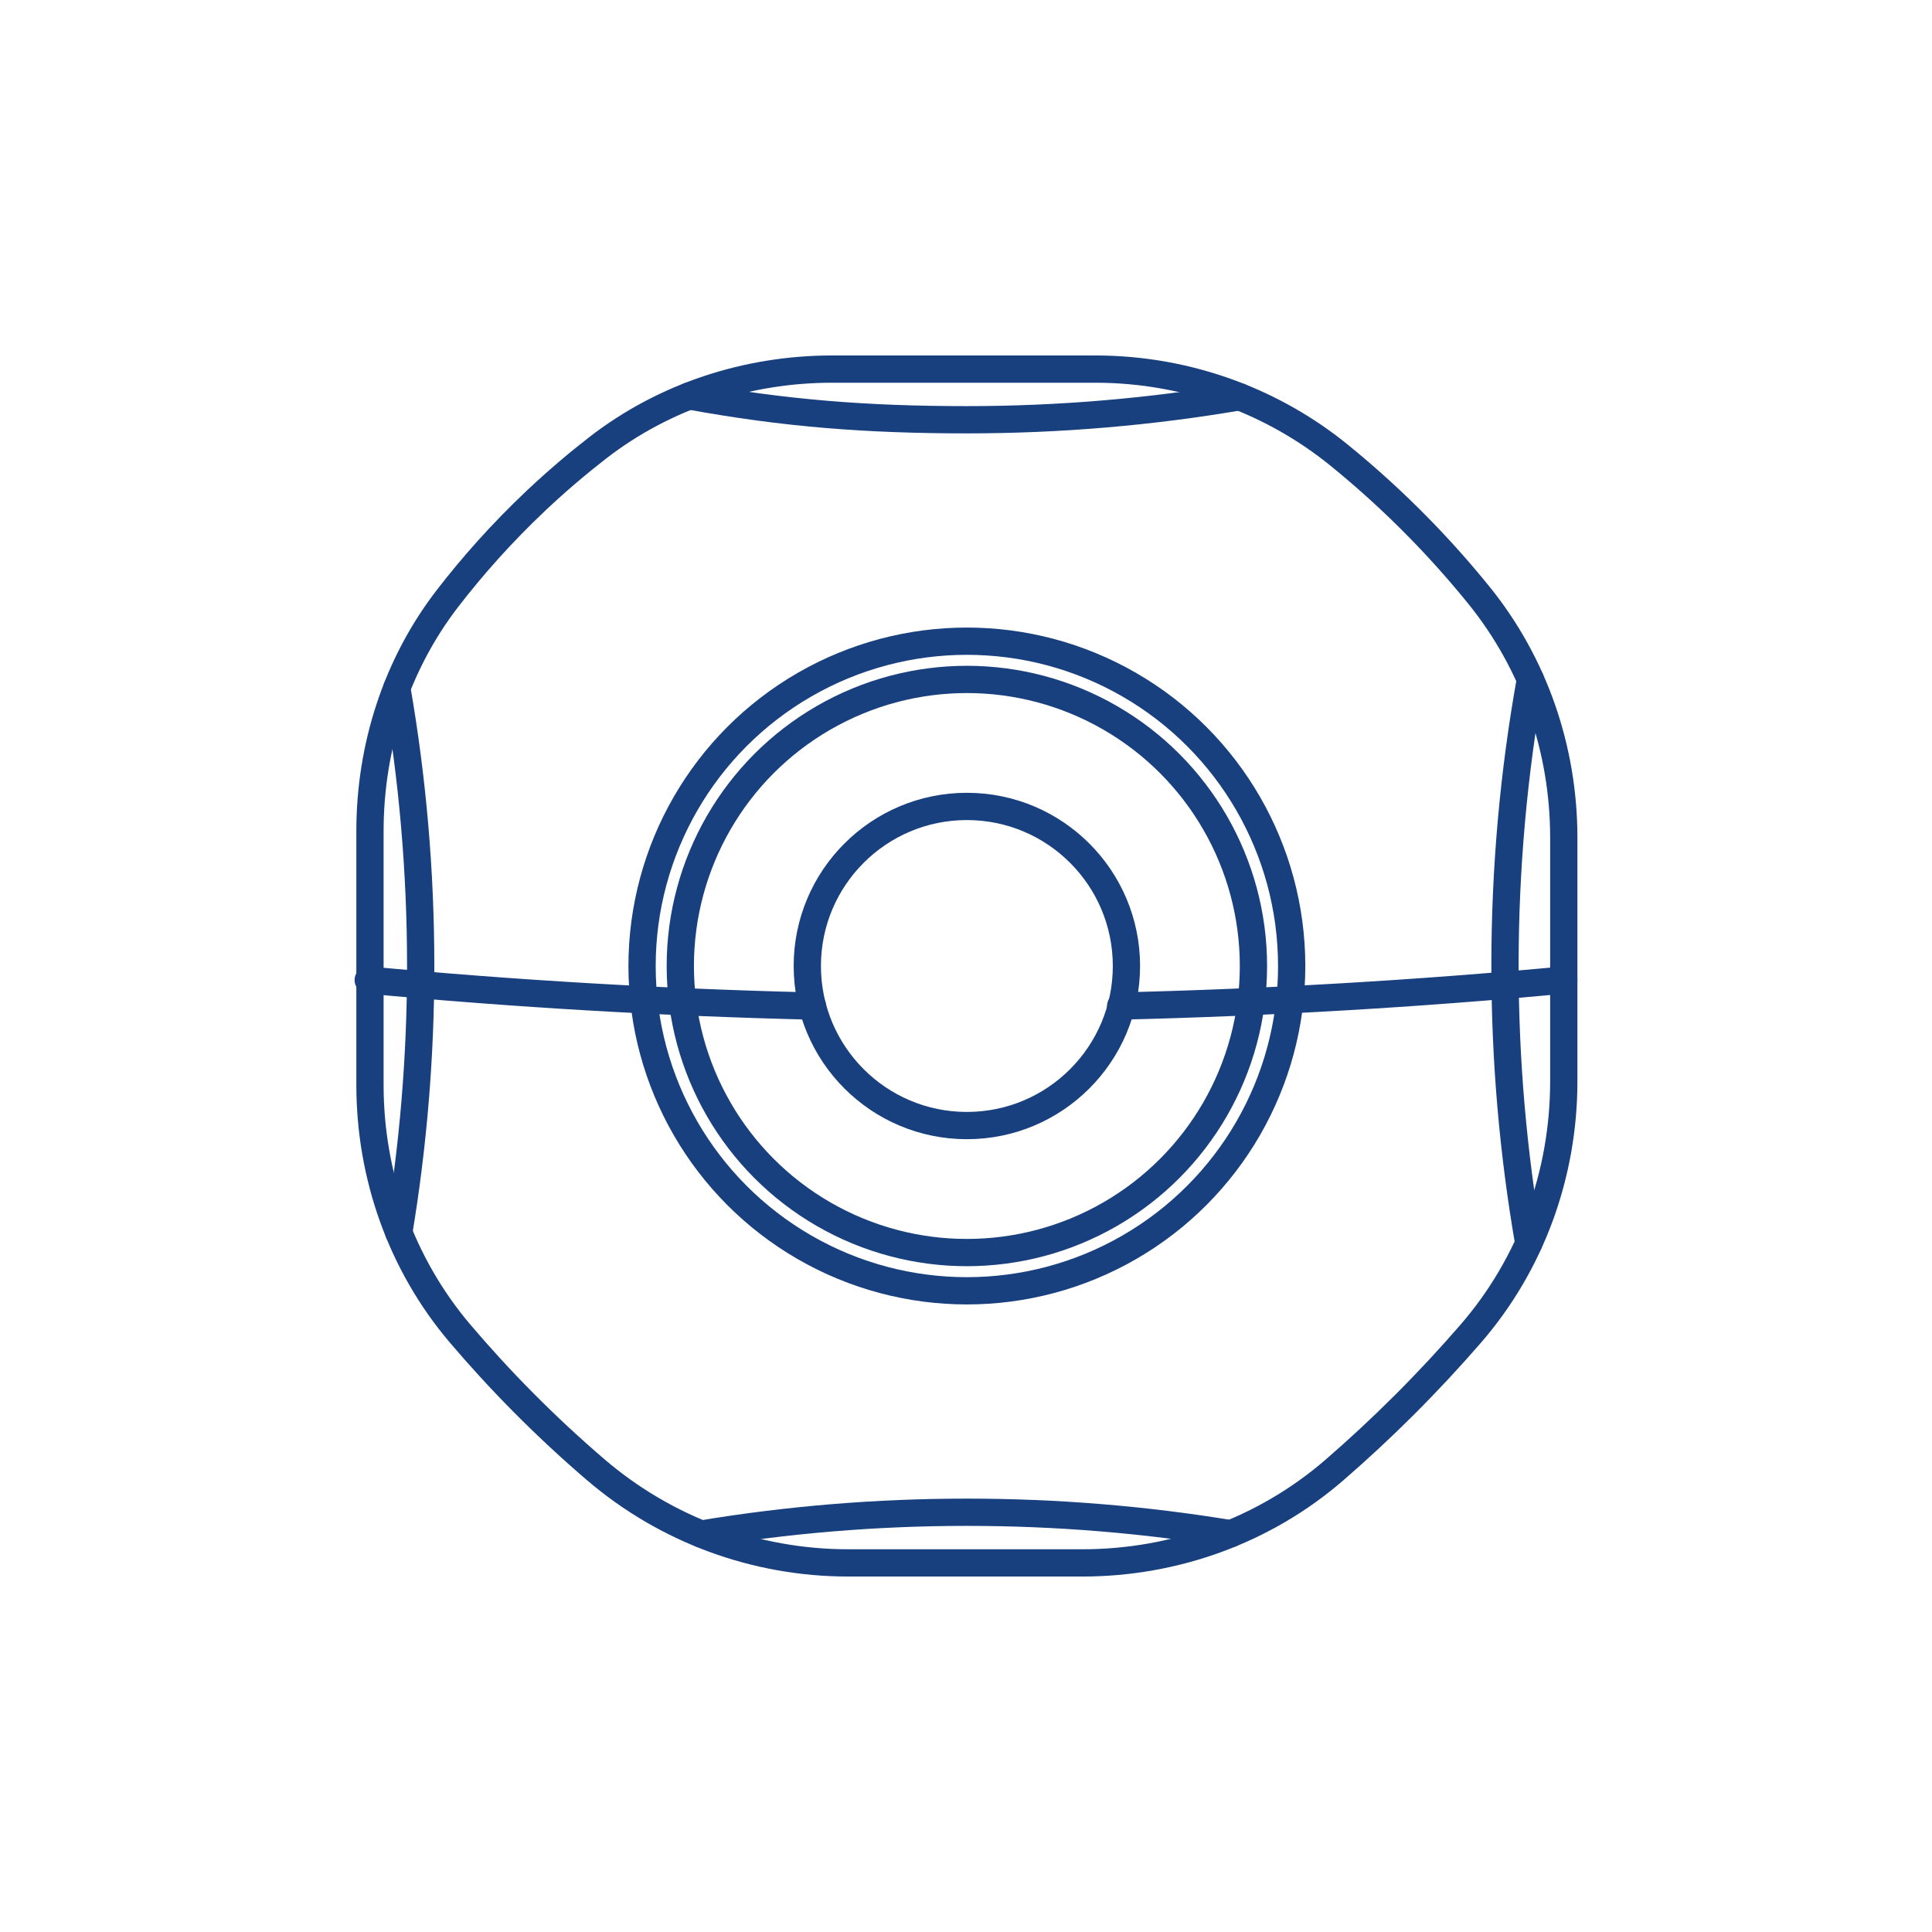
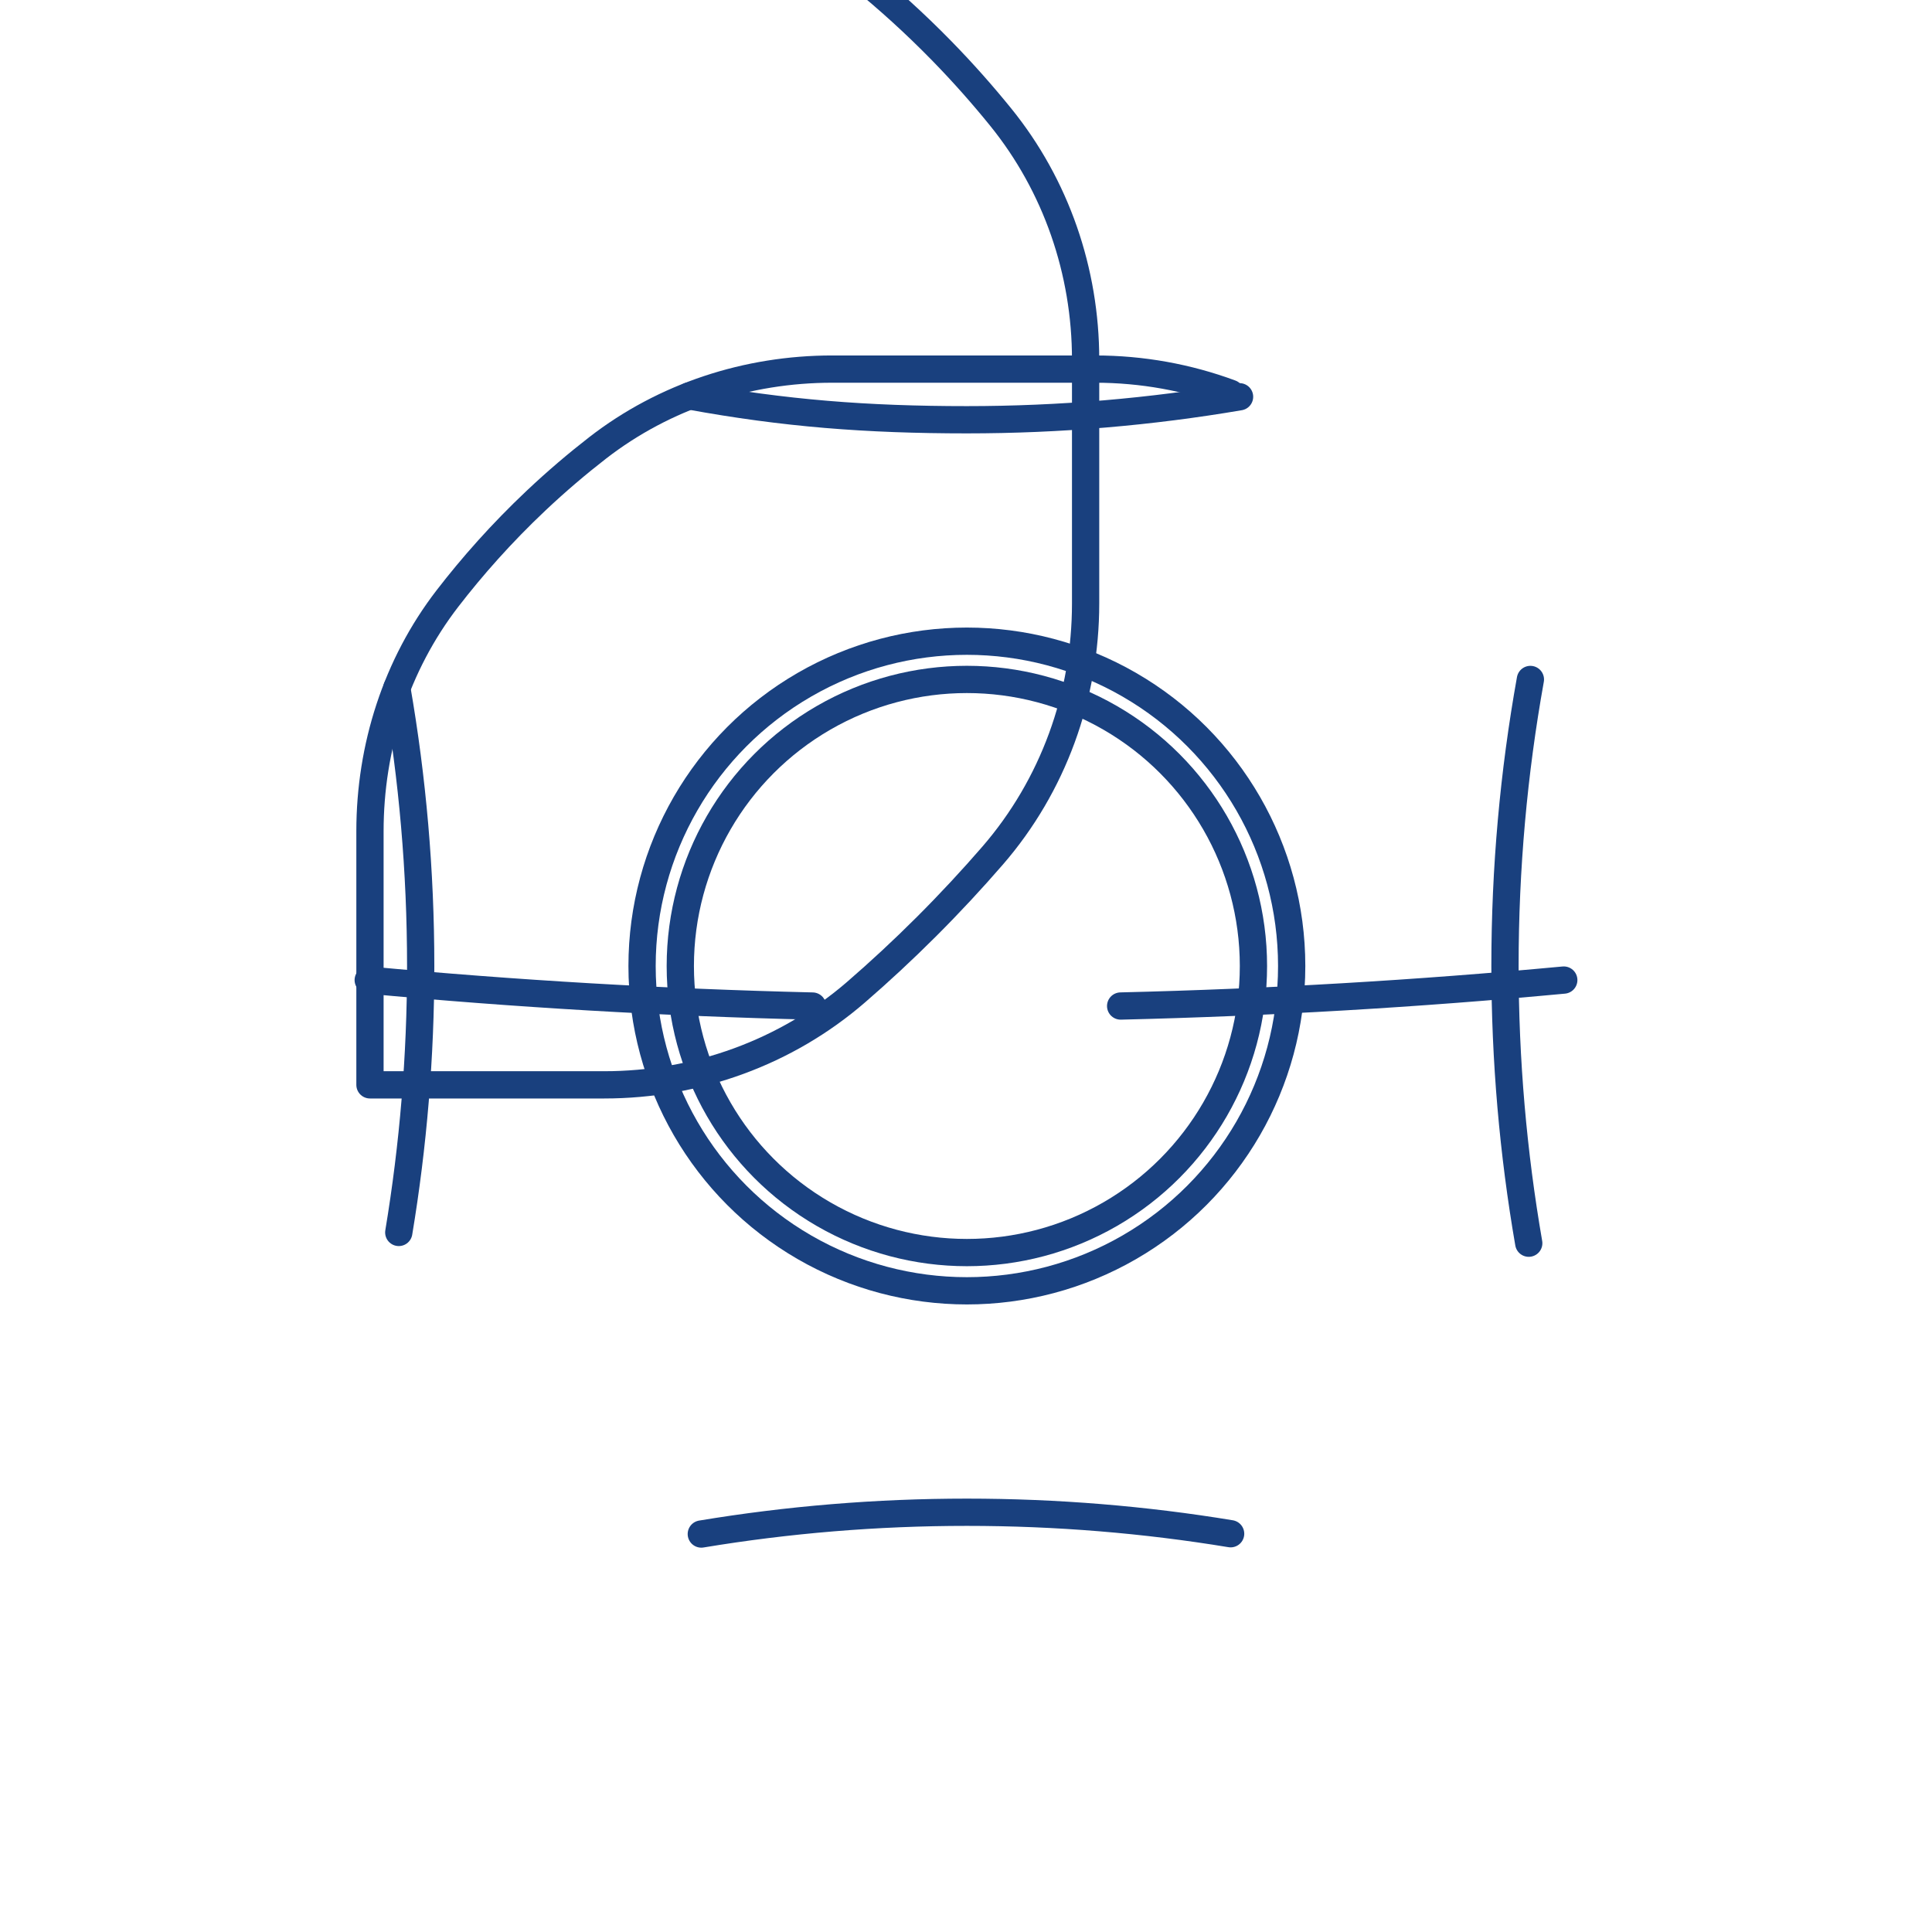
<svg xmlns="http://www.w3.org/2000/svg" id="Capa_2" width="50mm" height="50mm" viewBox="0 0 141.732 141.732">
-   <path d="M90.281,28.854c-3.155-1.17-6.517-1.777-9.931-1.777h-19.306c-6.214,0-12.297,1.975-17.206,5.784-1.479,1.148-2.993,2.43-4.511,3.862-2.55,2.406-4.696,4.843-6.497,7.177-3.761,4.875-5.689,10.919-5.689,17.076v18.609c0,6.668,2.29,13.162,6.609,18.243,1.406,1.654,2.947,3.346,4.635,5.047,1.789,1.805,3.57,3.447,5.31,4.938,5.16,4.422,11.729,6.842,18.524,6.842h17.187c6.777,0,13.362-2.375,18.485-6.812,1.685-1.459,3.406-3.049,5.138-4.78,1.763-1.761,3.382-3.51,4.865-5.222,4.443-5.127,6.825-11.716,6.825-18.501v-17.896c0-6.463-2.16-12.755-6.226-17.778-1.292-1.596-2.731-3.231-4.333-4.871-1.987-2.034-3.977-3.823-5.907-5.392-2.408-1.958-5.104-3.486-7.972-4.549" fill="none" stroke="#19407e" stroke-linecap="round" stroke-linejoin="round" stroke-width="2" />
-   <circle cx="70.93" cy="70.866" r="11.706" fill="none" stroke="#19407e" stroke-linecap="round" stroke-linejoin="round" stroke-width="2" />
+   <path d="M90.281,28.854c-3.155-1.17-6.517-1.777-9.931-1.777h-19.306c-6.214,0-12.297,1.975-17.206,5.784-1.479,1.148-2.993,2.43-4.511,3.862-2.55,2.406-4.696,4.843-6.497,7.177-3.761,4.875-5.689,10.919-5.689,17.076v18.609h17.187c6.777,0,13.362-2.375,18.485-6.812,1.685-1.459,3.406-3.049,5.138-4.78,1.763-1.761,3.382-3.51,4.865-5.222,4.443-5.127,6.825-11.716,6.825-18.501v-17.896c0-6.463-2.16-12.755-6.226-17.778-1.292-1.596-2.731-3.231-4.333-4.871-1.987-2.034-3.977-3.823-5.907-5.392-2.408-1.958-5.104-3.486-7.972-4.549" fill="none" stroke="#19407e" stroke-linecap="round" stroke-linejoin="round" stroke-width="2" />
  <circle cx="70.93" cy="70.866" r="21.023" fill="none" stroke="#19407e" stroke-linecap="round" stroke-linejoin="round" stroke-width="2" />
  <circle cx="70.93" cy="70.866" r="23.828" fill="none" stroke="#19407e" stroke-linecap="round" stroke-linejoin="round" stroke-width="2" />
  <path d="M112.149,91.201c-1.145-6.606-1.743-13.401-1.743-20.334,0-7.174.639-14.199,1.864-21.021" fill="none" stroke="#19407e" stroke-linecap="round" stroke-linejoin="round" stroke-width="2" />
  <path d="M29.111,50.482c1.151,6.622,1.751,13.433,1.751,20.385,0,6.658-.55,13.187-1.608,19.545" fill="none" stroke="#19407e" stroke-linecap="round" stroke-linejoin="round" stroke-width="2" />
  <path d="M90.934,29.107c-6.502,1.108-13.186,1.686-20.004,1.686-7.336,0-13.397-.469-20.364-1.748" fill="none" stroke="#19407e" stroke-linecap="round" stroke-linejoin="round" stroke-width="2" />
  <path d="M51.448,112.537c6.338-1.051,12.846-1.598,19.482-1.598,6.59,0,13.053.539,19.349,1.576" fill="none" stroke="#19407e" stroke-linecap="round" stroke-linejoin="round" stroke-width="2" />
  <path d="M114.719,71.898c-10.734,1.004-21.574,1.642-32.508,1.904" fill="none" stroke="#19407e" stroke-linecap="round" stroke-linejoin="round" stroke-width="2" />
  <path d="M59.606,73.804c-10.962-.26-21.831-.9-32.593-1.906" fill="none" stroke="#19407e" stroke-linecap="round" stroke-linejoin="round" stroke-width="2" />
</svg>